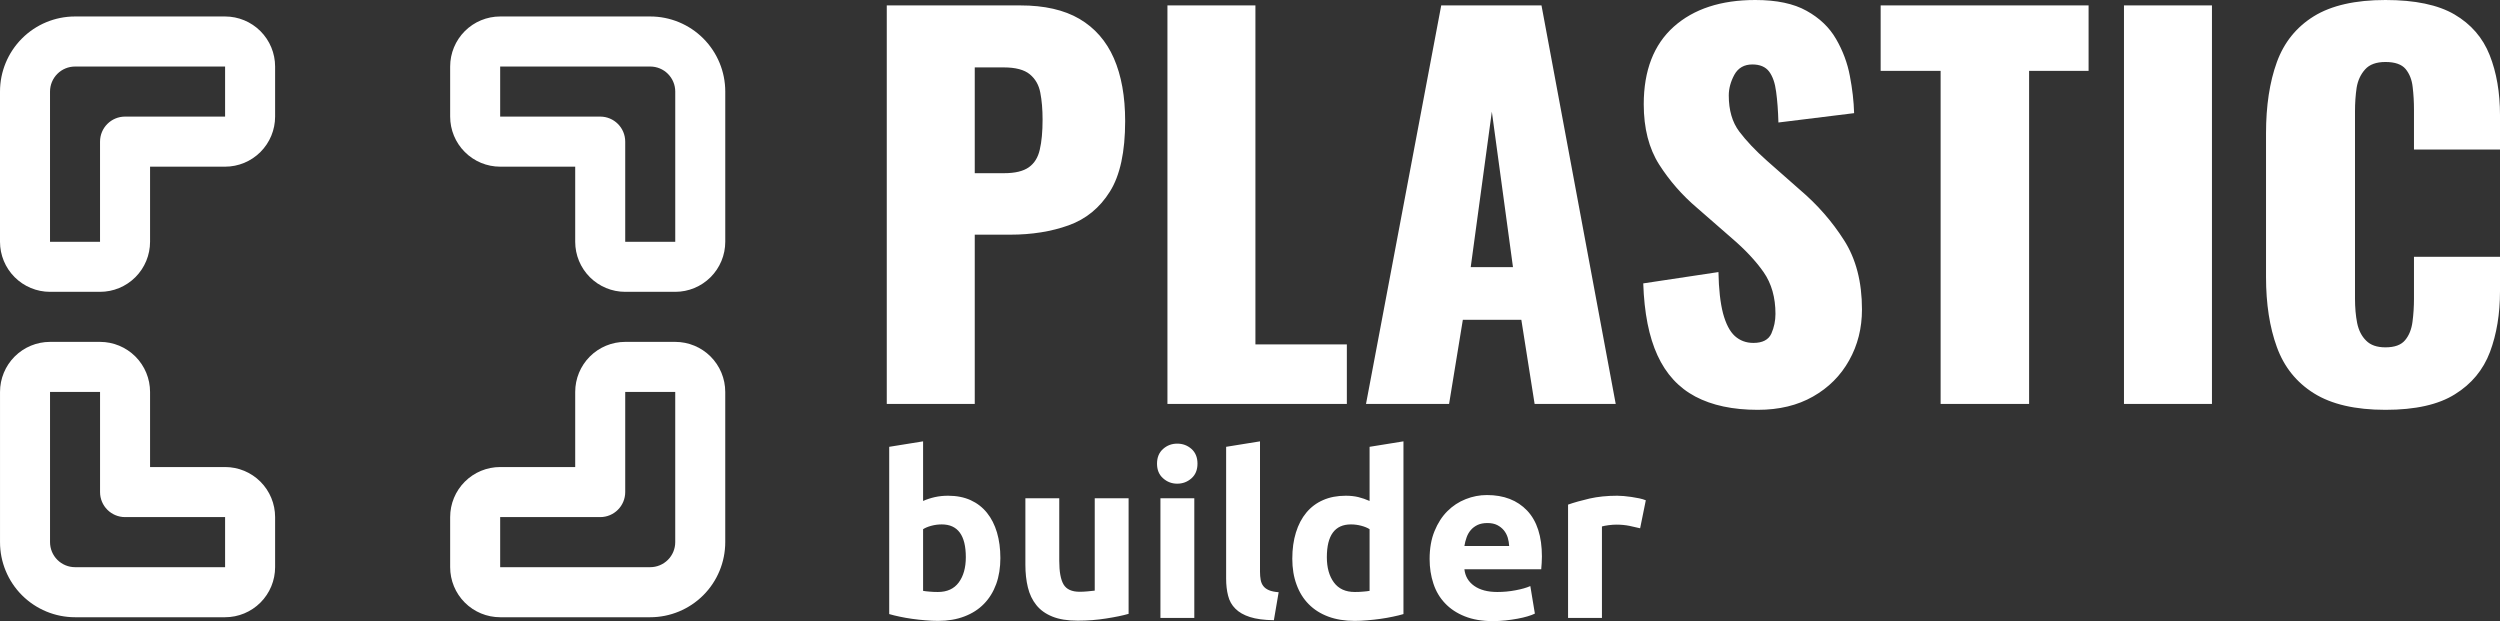
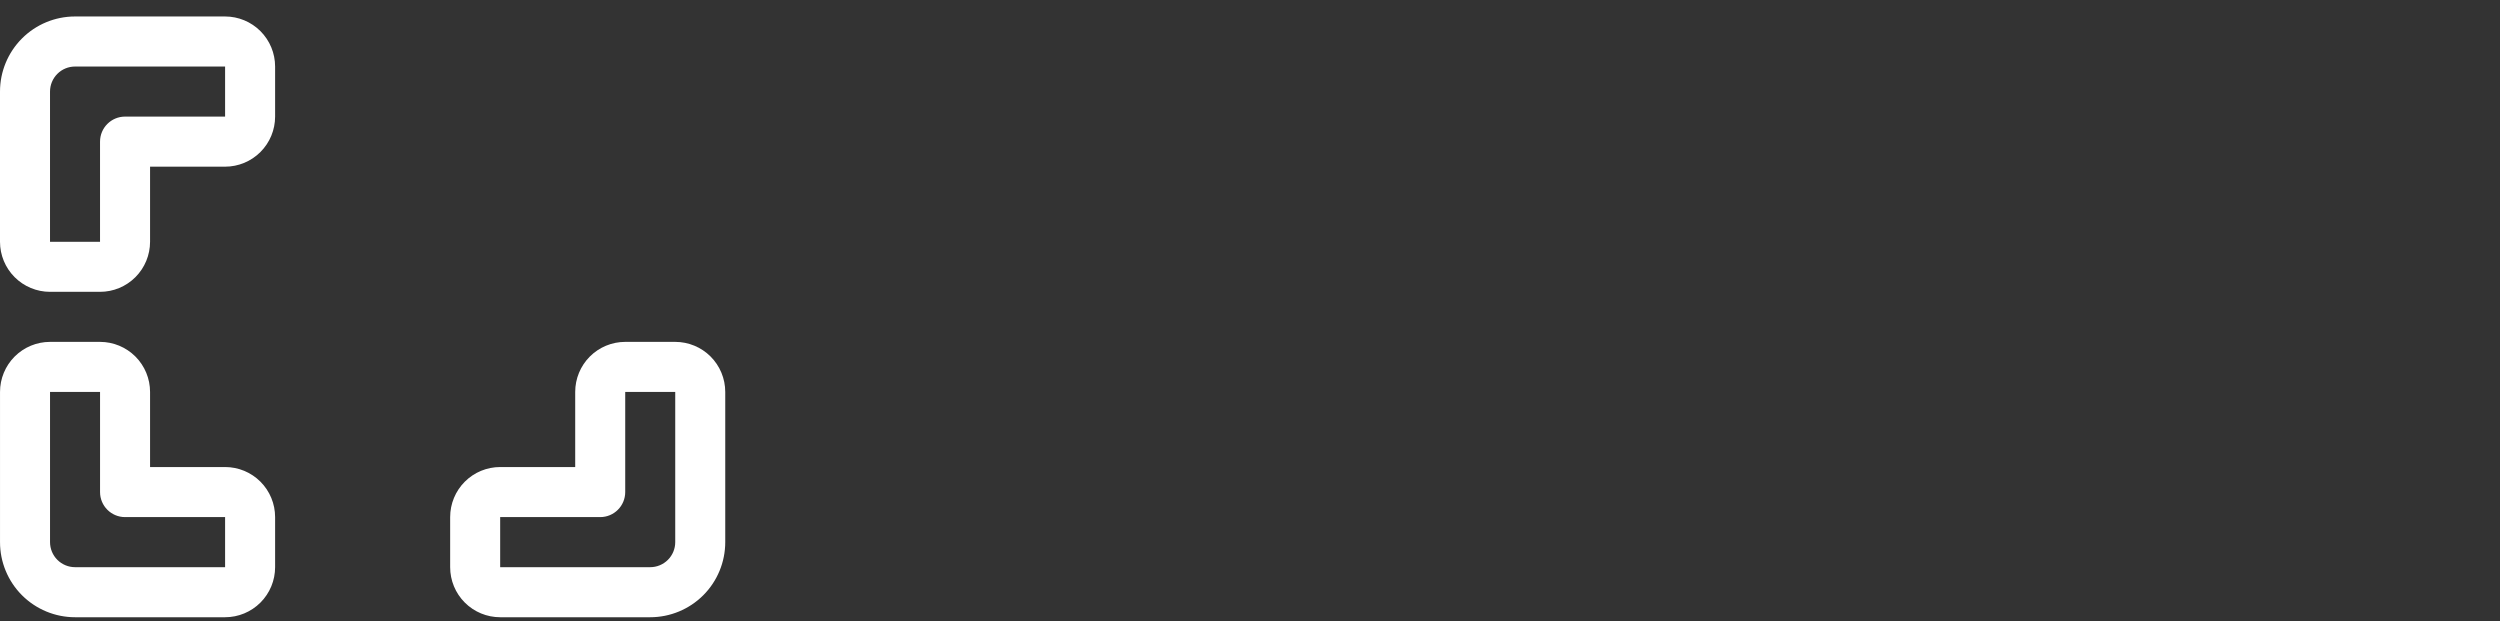
<svg xmlns="http://www.w3.org/2000/svg" width="161" height="40" viewBox="0 0 161 40" fill="none">
  <rect x="0" y="0" width="161" height="40" fill="#333333" stroke="none" />
-   <path fill-rule="evenodd" clip-rule="evenodd" d="M37.043 10.734H32.211C31.357 10.734 30.538 10.394 29.934 9.789C29.33 9.185 28.99 8.365 28.99 7.509V4.285C28.99 3.429 29.33 2.61 29.934 2.005C30.538 1.401 31.357 1.061 32.211 1.061H41.875C43.157 1.061 44.386 1.57 45.292 2.477C46.198 3.385 46.707 4.614 46.707 5.897V15.57C46.707 16.426 46.367 17.245 45.763 17.85C45.159 18.454 44.34 18.794 43.486 18.794H40.264C39.41 18.794 38.591 18.454 37.987 17.85C37.383 17.245 37.043 16.426 37.043 15.57V10.734ZM32.211 4.285V7.509H38.654C39.544 7.509 40.264 8.231 40.264 9.122V15.57H43.486V5.897C43.486 5.47 43.316 5.06 43.014 4.757C42.712 4.454 42.302 4.285 41.875 4.285H32.211Z" fill="white" />
  <path fill-rule="evenodd" clip-rule="evenodd" d="M37.043 30.077V25.241C37.043 24.386 37.382 23.566 37.986 22.961C38.59 22.357 39.409 22.017 40.264 22.017H43.485C44.34 22.017 45.159 22.357 45.763 22.961C46.367 23.566 46.706 24.386 46.706 25.241V34.913C46.706 36.196 46.198 37.426 45.292 38.333C44.384 39.24 43.156 39.75 41.875 39.75H32.211C31.356 39.75 30.537 39.41 29.933 38.805C29.329 38.201 28.99 37.381 28.99 36.526V33.301C28.99 32.446 29.329 31.626 29.933 31.022C30.537 30.417 31.356 30.077 32.211 30.077H37.043ZM40.264 25.241V31.689C40.264 32.58 39.543 33.301 38.653 33.301H32.211V36.526H41.875C42.301 36.526 42.711 36.356 43.014 36.053C43.316 35.751 43.485 35.341 43.485 34.913V25.241H40.264Z" fill="white" />
  <path fill-rule="evenodd" clip-rule="evenodd" d="M9.664 30.077H14.496C15.351 30.077 16.17 30.417 16.774 31.022C17.378 31.626 17.717 32.446 17.717 33.301V36.526C17.717 37.381 17.378 38.201 16.774 38.805C16.17 39.41 15.351 39.75 14.496 39.75H4.832C3.551 39.75 2.323 39.24 1.415 38.333C0.509 37.426 0.001 36.196 0.001 34.913V25.241C0.001 24.386 0.34 23.566 0.944 22.961C1.548 22.357 2.367 22.017 3.222 22.017H6.443C7.298 22.017 8.117 22.357 8.721 22.961C9.325 23.566 9.664 24.386 9.664 25.241V30.077ZM6.443 25.241H3.222V34.913C3.222 35.341 3.391 35.751 3.693 36.053C3.996 36.356 4.406 36.526 4.832 36.526H14.496V33.301H8.054C7.164 33.301 6.443 32.58 6.443 31.689V25.241Z" fill="white" />
  <path fill-rule="evenodd" clip-rule="evenodd" d="M9.664 10.734V15.57C9.664 16.426 9.324 17.245 8.72 17.85C8.116 18.454 7.297 18.794 6.442 18.794H3.221C2.367 18.794 1.548 18.454 0.944 17.85C0.339 17.245 0 16.426 0 15.57V5.897C0 4.614 0.509 3.385 1.415 2.477C2.321 1.57 3.55 1.061 4.832 1.061H14.496C15.35 1.061 16.169 1.401 16.773 2.005C17.377 2.61 17.717 3.429 17.717 4.285V7.509C17.717 8.365 17.377 9.185 16.773 9.789C16.169 10.394 15.35 10.734 14.496 10.734H9.664ZM14.496 4.285C11.274 4.285 8.053 4.285 4.832 4.285C4.405 4.285 3.995 4.454 3.693 4.757C3.391 5.06 3.221 5.47 3.221 5.897V15.57H6.442V9.122C6.442 8.231 7.164 7.509 8.053 7.509H14.496V4.285Z" fill="white" />
-   <path d="M57.108 26.013V0.349H65.718C67.258 0.349 68.525 0.637 69.516 1.215C70.508 1.799 71.247 2.644 71.732 3.749C72.218 4.862 72.46 6.21 72.46 7.794C72.46 9.78 72.133 11.294 71.479 12.336C70.825 13.385 69.938 14.11 68.82 14.511C67.701 14.913 66.446 15.113 65.053 15.113H62.774V26.013H57.108ZM62.774 11.153H64.673C65.37 11.153 65.897 11.026 66.256 10.773C66.615 10.519 66.85 10.139 66.963 9.632C67.082 9.125 67.142 8.481 67.142 7.699C67.142 7.044 67.093 6.467 66.995 5.967C66.903 5.474 66.678 5.08 66.319 4.784C65.96 4.489 65.401 4.341 64.641 4.341H62.774V11.153ZM75.183 26.013V0.349H80.849V22.179H86.737V26.013H75.183ZM87.971 26.013L92.815 0.349H99.272L104.052 26.013H98.829L97.974 20.595H94.207L93.321 26.013H87.971ZM94.714 17.205H97.436L96.075 7.192L94.714 17.205ZM113.201 26.393C111.597 26.393 110.257 26.108 109.18 25.538C108.104 24.967 107.292 24.084 106.743 22.887C106.194 21.697 105.888 20.151 105.825 18.25L110.668 17.521C110.689 18.62 110.788 19.507 110.964 20.183C111.147 20.859 111.4 21.345 111.723 21.64C112.054 21.936 112.451 22.084 112.916 22.084C113.507 22.084 113.893 21.883 114.076 21.482C114.252 21.081 114.34 20.658 114.34 20.215C114.34 19.158 114.087 18.264 113.58 17.532C113.074 16.807 112.388 16.075 111.523 15.335L109.307 13.402C108.336 12.579 107.517 11.642 106.848 10.593C106.187 9.551 105.857 8.259 105.857 6.717C105.857 4.541 106.5 2.876 107.788 1.722C109.075 0.574 110.826 0 113.042 0C114.414 0 115.515 0.232 116.345 0.697C117.182 1.162 117.815 1.767 118.244 2.514C118.68 3.267 118.976 4.059 119.131 4.89C119.292 5.728 119.384 6.527 119.405 7.287L114.53 7.889C114.509 7.129 114.46 6.467 114.382 5.904C114.312 5.348 114.161 4.915 113.929 4.605C113.697 4.302 113.338 4.151 112.852 4.151C112.325 4.151 111.938 4.372 111.692 4.816C111.453 5.26 111.333 5.703 111.333 6.147C111.333 7.097 111.558 7.872 112.008 8.47C112.465 9.076 113.063 9.706 113.802 10.361L115.923 12.23C117.041 13.181 117.984 14.258 118.751 15.462C119.525 16.666 119.911 18.155 119.911 19.929C119.911 21.133 119.637 22.225 119.088 23.203C118.54 24.189 117.762 24.967 116.757 25.538C115.758 26.108 114.572 26.393 113.201 26.393ZM124.976 26.013V4.563H121.114V0.349H134.505V4.563H130.674V26.013H124.976ZM136.784 26.013V0.349H142.45V26.013H136.784ZM153.624 26.393C151.683 26.393 150.146 26.037 149.013 25.326C147.888 24.622 147.093 23.629 146.629 22.348C146.164 21.074 145.932 19.57 145.932 17.838V8.586C145.932 6.812 146.164 5.284 146.629 4.003C147.093 2.728 147.888 1.743 149.013 1.046C150.146 0.349 151.683 0 153.624 0C155.524 0 157.004 0.31 158.067 0.929C159.136 1.556 159.892 2.429 160.335 3.549C160.778 4.668 161 5.957 161 7.414V9.632H155.46V7.066C155.46 6.559 155.432 6.073 155.376 5.608C155.327 5.143 155.175 4.756 154.922 4.446C154.669 4.144 154.236 3.992 153.624 3.992C153.033 3.992 152.597 4.151 152.316 4.467C152.028 4.784 151.845 5.179 151.767 5.65C151.697 6.129 151.662 6.633 151.662 7.161V19.232C151.662 19.803 151.707 20.324 151.799 20.796C151.897 21.274 152.091 21.654 152.379 21.936C152.661 22.225 153.076 22.369 153.624 22.369C154.215 22.369 154.637 22.214 154.891 21.904C155.144 21.602 155.302 21.207 155.365 20.721C155.429 20.236 155.46 19.739 155.46 19.232V16.539H161V18.757C161 20.215 160.785 21.517 160.356 22.665C159.92 23.82 159.168 24.728 158.098 25.39C157.036 26.059 155.545 26.393 153.624 26.393Z" fill="white" />
-   <path d="M62.199 35.882C62.199 34.475 61.682 33.772 60.647 33.772C60.423 33.772 60.2 33.801 59.978 33.86C59.761 33.918 59.583 33.992 59.447 34.08V38.051C59.554 38.071 59.691 38.087 59.856 38.1C60.022 38.116 60.203 38.124 60.398 38.124C60.994 38.124 61.443 37.919 61.745 37.509C62.048 37.098 62.199 36.556 62.199 35.882ZM64.424 35.941C64.424 36.556 64.335 37.113 64.156 37.611C63.974 38.11 63.712 38.535 63.37 38.886C63.029 39.238 62.609 39.508 62.111 39.697C61.613 39.889 61.047 39.985 60.413 39.985C60.149 39.985 59.874 39.972 59.588 39.946C59.298 39.923 59.015 39.892 58.739 39.853C58.459 39.814 58.192 39.767 57.938 39.712C57.685 39.66 57.46 39.604 57.265 39.546V28.775L59.447 28.423V32.262C59.691 32.155 59.944 32.072 60.208 32.013C60.471 31.955 60.754 31.925 61.057 31.925C61.604 31.925 62.087 32.02 62.507 32.209C62.926 32.401 63.278 32.673 63.561 33.025C63.844 33.376 64.058 33.798 64.205 34.29C64.351 34.785 64.424 35.335 64.424 35.941ZM72.682 39.531C72.311 39.639 71.833 39.738 71.247 39.829C70.662 39.923 70.047 39.971 69.402 39.971C68.748 39.971 68.205 39.883 67.772 39.707C67.336 39.531 66.992 39.284 66.738 38.964C66.484 38.648 66.303 38.271 66.196 37.831C66.089 37.392 66.035 36.908 66.035 36.38V32.087H68.216V36.117C68.216 36.82 68.309 37.328 68.495 37.641C68.68 37.953 69.027 38.11 69.534 38.11C69.69 38.11 69.856 38.101 70.032 38.085C70.208 38.072 70.364 38.056 70.501 38.036V32.087H72.682V39.531ZM76.913 39.795H74.732V32.087H76.913V39.795ZM77.118 29.859C77.118 30.26 76.99 30.574 76.733 30.802C76.472 31.033 76.166 31.149 75.815 31.149C75.464 31.149 75.16 31.033 74.903 30.802C74.642 30.574 74.512 30.26 74.512 29.859C74.512 29.459 74.642 29.143 74.903 28.912C75.16 28.683 75.464 28.57 75.815 28.57C76.166 28.57 76.472 28.683 76.733 28.912C76.99 29.143 77.118 29.459 77.118 29.859ZM82.038 39.941C81.403 39.932 80.889 39.863 80.495 39.736C80.099 39.609 79.786 39.43 79.558 39.199C79.327 38.971 79.171 38.693 79.09 38.364C79.005 38.038 78.963 37.67 78.963 37.26V28.775L81.144 28.423V36.82C81.144 37.015 81.159 37.191 81.188 37.347C81.218 37.504 81.275 37.636 81.359 37.743C81.441 37.851 81.559 37.939 81.716 38.007C81.872 38.075 82.082 38.119 82.345 38.139L82.038 39.941ZM85.449 35.882C85.449 36.556 85.6 37.098 85.903 37.509C86.205 37.919 86.654 38.124 87.25 38.124C87.445 38.124 87.626 38.116 87.791 38.1C87.957 38.087 88.094 38.071 88.201 38.051V34.08C88.065 33.992 87.888 33.918 87.669 33.86C87.448 33.801 87.225 33.772 87.001 33.772C85.966 33.772 85.449 34.475 85.449 35.882ZM90.383 39.546C90.188 39.604 89.963 39.66 89.71 39.712C89.456 39.767 89.189 39.814 88.909 39.853C88.633 39.892 88.351 39.923 88.065 39.946C87.775 39.972 87.499 39.985 87.235 39.985C86.601 39.985 86.035 39.892 85.537 39.707C85.039 39.521 84.619 39.254 84.278 38.906C83.936 38.561 83.676 38.141 83.497 37.645C83.315 37.154 83.224 36.6 83.224 35.985C83.224 35.359 83.302 34.794 83.458 34.29C83.614 33.788 83.838 33.361 84.131 33.01C84.424 32.658 84.784 32.389 85.21 32.204C85.633 32.018 86.118 31.925 86.664 31.925C86.967 31.925 87.238 31.955 87.479 32.013C87.717 32.072 87.957 32.155 88.201 32.262V28.775L90.383 28.423V39.546ZM92.067 35.999C92.067 35.316 92.172 34.716 92.384 34.202C92.592 33.69 92.867 33.264 93.209 32.922C93.55 32.58 93.944 32.321 94.39 32.145C94.832 31.969 95.288 31.881 95.756 31.881C96.849 31.881 97.713 32.215 98.348 32.883C98.982 33.554 99.299 34.539 99.299 35.838C99.299 35.965 99.294 36.103 99.285 36.253C99.275 36.406 99.265 36.541 99.255 36.659H94.307C94.356 37.108 94.565 37.465 94.936 37.729C95.307 37.992 95.805 38.124 96.43 38.124C96.83 38.124 97.224 38.087 97.611 38.012C97.995 37.94 98.309 37.851 98.553 37.743L98.846 39.516C98.728 39.575 98.572 39.634 98.377 39.692C98.182 39.751 97.965 39.801 97.728 39.844C97.487 39.889 97.23 39.927 96.957 39.956C96.683 39.985 96.41 40 96.137 40C95.444 40 94.842 39.897 94.331 39.692C93.817 39.487 93.392 39.205 93.057 38.847C92.719 38.492 92.47 38.071 92.311 37.582C92.148 37.093 92.067 36.566 92.067 35.999ZM97.191 35.164C97.181 34.978 97.15 34.798 97.098 34.622C97.043 34.446 96.96 34.29 96.849 34.153C96.736 34.016 96.594 33.904 96.425 33.816C96.252 33.728 96.039 33.684 95.785 33.684C95.541 33.684 95.332 33.725 95.156 33.806C94.98 33.891 94.834 34.001 94.717 34.138C94.6 34.275 94.51 34.433 94.448 34.612C94.383 34.794 94.336 34.978 94.307 35.164H97.191ZM105.624 34.021C105.429 33.972 105.2 33.92 104.936 33.865C104.673 33.813 104.39 33.786 104.087 33.786C103.95 33.786 103.788 33.798 103.599 33.821C103.407 33.847 103.262 33.874 103.165 33.904V39.795H100.983V32.497C101.374 32.36 101.836 32.23 102.369 32.106C102.899 31.986 103.492 31.925 104.146 31.925C104.263 31.925 104.404 31.932 104.57 31.945C104.736 31.961 104.902 31.981 105.068 32.004C105.234 32.03 105.4 32.059 105.566 32.092C105.732 32.127 105.873 32.17 105.99 32.218L105.624 34.021Z" fill="white" />
</svg>